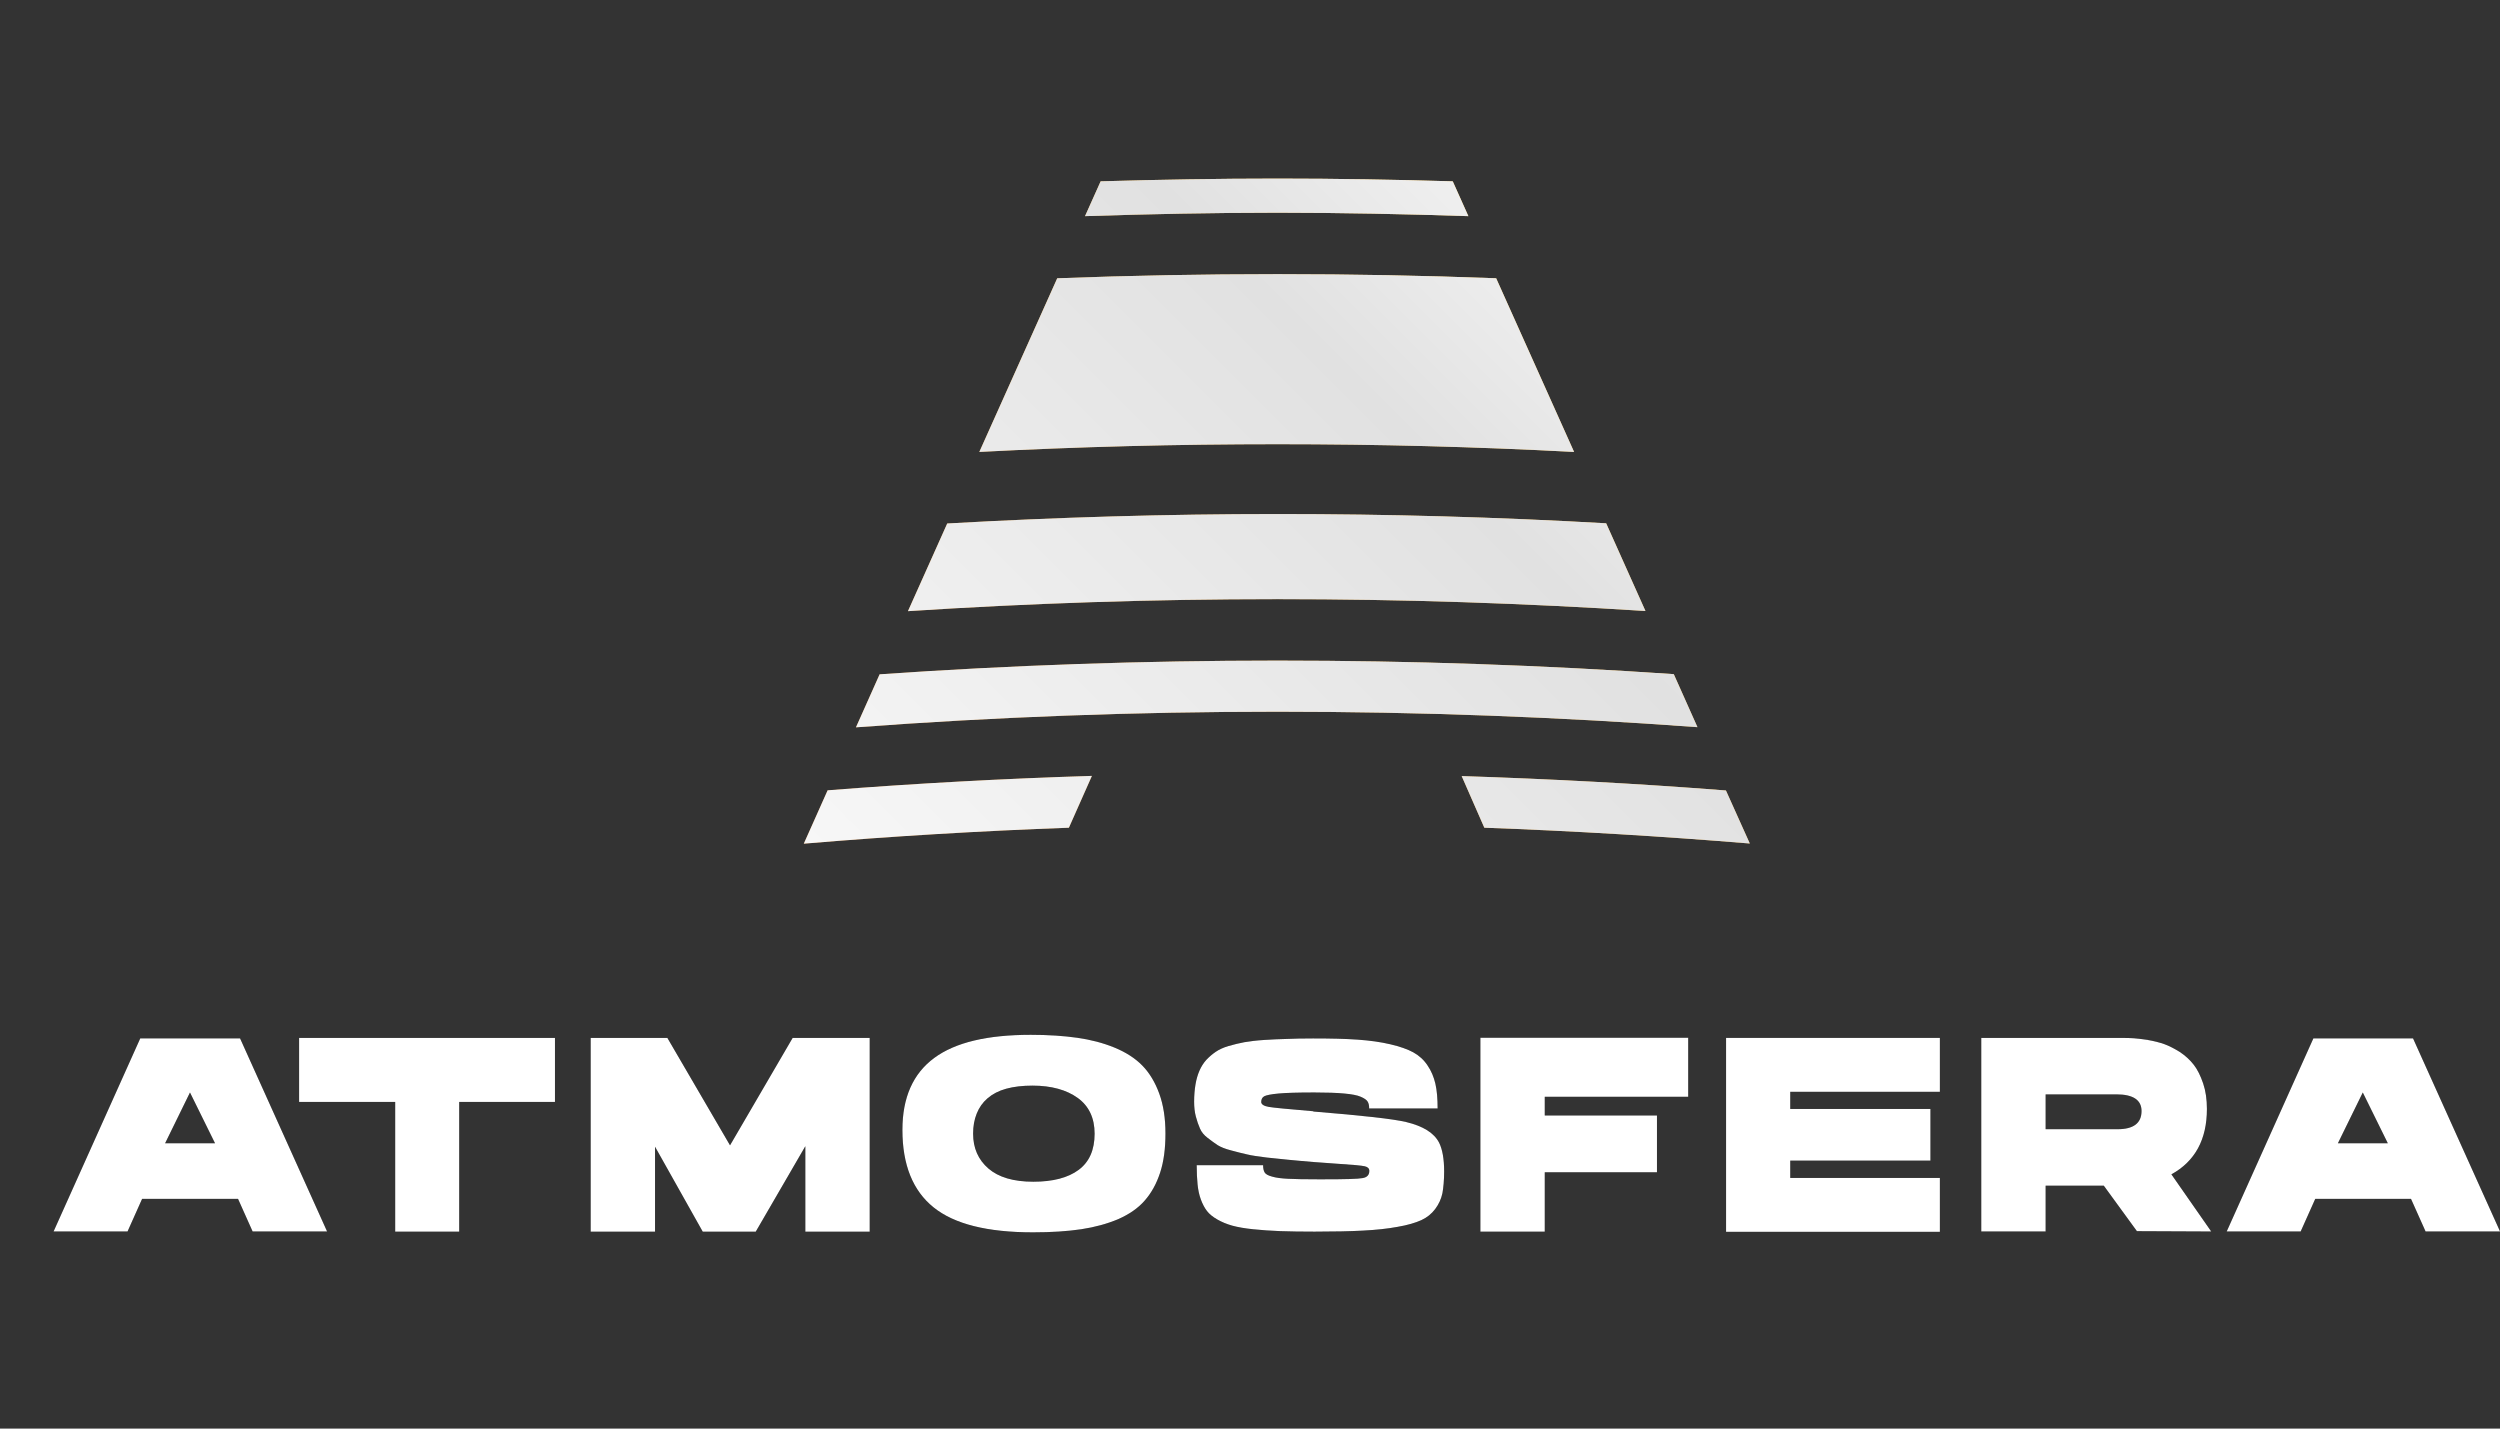
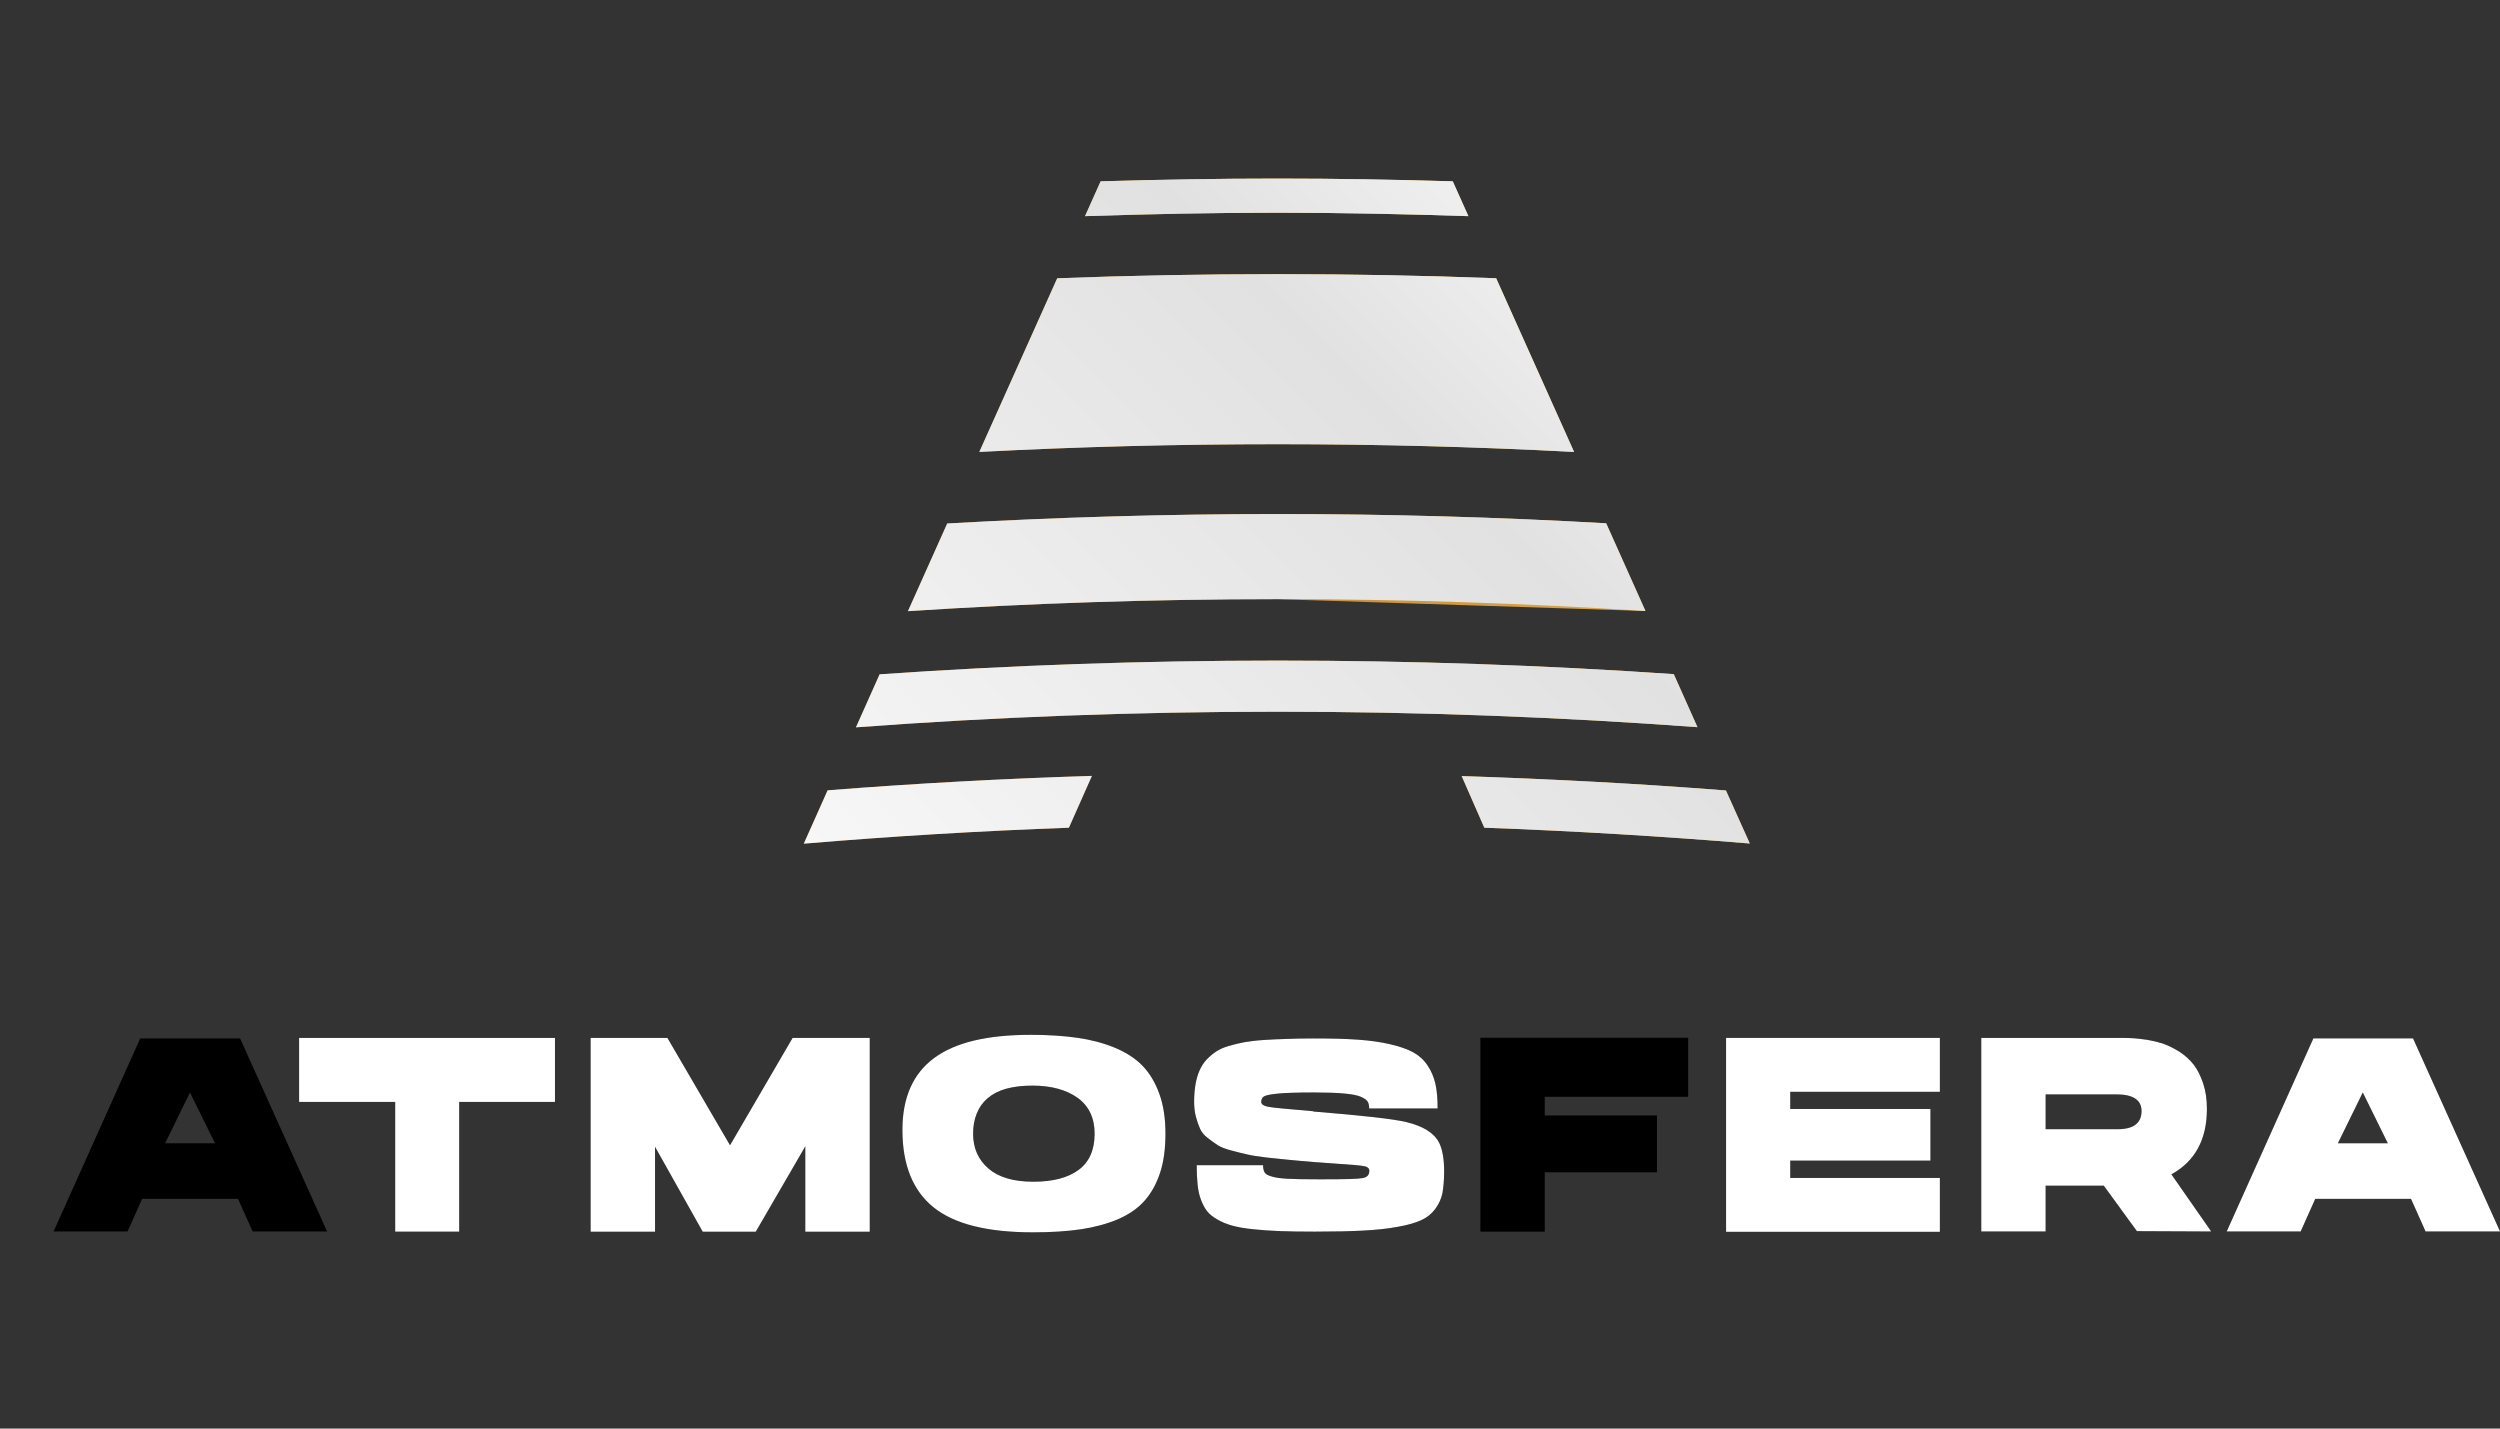
<svg xmlns="http://www.w3.org/2000/svg" width="140" height="80" viewBox="0 0 140 80" fill="none">
  <rect x="0" y="0" width="140" height="80" fill="#333333" stroke="none" />
  <g clip-path="url(#clip0_1534_36950)">
    <path d="M13.445 58.153L18.317 68.963H14.147L13.33 67.138H7.958L7.142 68.963H3L7.853 58.153H13.445ZM9.246 64.024H12.042L10.639 61.18L9.246 64.024Z" fill="black" />
    <path d="M16.75 58.124H31.078V61.708H25.715V68.973H22.131V61.708H16.75V58.124Z" fill="black" />
-     <path d="M42.322 68.973H39.353L36.682 64.216V68.973H33.078V58.124H37.373L40.881 64.139L44.388 58.124H48.703V68.973H45.099V64.187L42.322 68.973Z" fill="black" />
    <path d="M57.723 57.951C58.703 57.951 59.568 58.009 60.317 58.115C61.067 58.22 61.768 58.403 62.403 58.662C63.037 58.922 63.565 59.258 63.969 59.671C64.373 60.085 64.69 60.613 64.92 61.247C65.151 61.882 65.266 62.621 65.266 63.477C65.266 64.322 65.17 65.053 64.968 65.668C64.767 66.283 64.478 66.811 64.103 67.234C63.729 67.666 63.229 68.003 62.624 68.272C62.009 68.531 61.317 68.723 60.548 68.839C59.779 68.954 58.876 69.012 57.848 69.012C55.292 69.012 53.437 68.55 52.274 67.609C51.121 66.677 50.535 65.235 50.535 63.275C50.535 61.459 51.131 60.123 52.313 59.248C53.495 58.374 55.292 57.951 57.723 57.951ZM57.867 66.177C58.962 66.177 59.808 65.956 60.404 65.514C61 65.072 61.298 64.399 61.298 63.486C61.298 62.612 60.98 61.939 60.356 61.487C59.731 61.036 58.886 60.796 57.819 60.796C57.262 60.796 56.772 60.853 56.349 60.969C55.926 61.084 55.58 61.267 55.301 61.507C55.023 61.747 54.831 62.026 54.696 62.362C54.562 62.698 54.494 63.063 54.494 63.486C54.494 64.293 54.782 64.947 55.349 65.437C55.916 65.927 56.752 66.177 57.867 66.177Z" fill="black" />
    <path d="M73.53 58.153C74.501 58.153 75.327 58.172 76.019 58.22C76.711 58.268 77.326 58.354 77.855 58.479C78.393 58.604 78.825 58.758 79.142 58.931C79.459 59.104 79.738 59.354 79.94 59.661C80.151 59.969 80.295 60.315 80.382 60.69C80.468 61.064 80.507 61.526 80.507 62.073H76.673C76.673 61.91 76.644 61.775 76.586 61.689C76.528 61.593 76.403 61.506 76.202 61.42C76.01 61.333 75.692 61.276 75.279 61.237C74.856 61.199 74.299 61.18 73.607 61.18C72.694 61.18 72.022 61.199 71.599 61.237C71.176 61.276 70.907 61.333 70.801 61.391C70.686 61.449 70.628 61.564 70.628 61.718C70.638 61.852 70.782 61.939 71.051 61.987C71.32 62.035 72.147 62.112 73.511 62.227C73.53 62.227 73.55 62.237 73.559 62.246C76.279 62.467 78.008 62.66 78.739 62.832C79.7 63.063 80.314 63.447 80.593 63.995C80.776 64.37 80.872 64.898 80.872 65.6C80.872 66.09 80.833 66.503 80.776 66.82C80.709 67.138 80.574 67.435 80.372 67.704C80.17 67.974 79.911 68.185 79.594 68.329C79.277 68.473 78.835 68.608 78.268 68.704C77.701 68.809 77.057 68.877 76.327 68.915C75.596 68.954 74.693 68.973 73.617 68.973C72.877 68.973 72.233 68.963 71.695 68.944C71.157 68.925 70.648 68.886 70.177 68.838C69.706 68.79 69.322 68.723 69.004 68.636C68.697 68.55 68.418 68.435 68.168 68.291C67.918 68.147 67.726 67.993 67.592 67.82C67.457 67.647 67.342 67.426 67.246 67.166C67.15 66.907 67.092 66.619 67.063 66.321C67.034 66.023 67.015 65.667 67.015 65.254H70.734C70.734 65.427 70.763 65.561 70.82 65.658C70.878 65.754 71.013 65.831 71.234 65.888C71.455 65.956 71.753 65.994 72.137 66.013C72.521 66.032 73.069 66.042 73.78 66.042C73.867 66.042 73.992 66.042 74.155 66.042C75.327 66.042 76.048 66.023 76.298 65.975C76.548 65.936 76.682 65.802 76.682 65.571C76.682 65.437 76.596 65.35 76.423 65.312C76.25 65.273 75.76 65.225 74.972 65.177C74.395 65.139 73.915 65.1 73.53 65.071C72.925 65.023 72.454 64.975 72.137 64.947C71.81 64.918 71.407 64.87 70.926 64.822C70.446 64.764 70.081 64.706 69.84 64.649C69.591 64.591 69.302 64.524 68.956 64.428C68.61 64.341 68.361 64.235 68.188 64.13C68.015 64.014 67.832 63.88 67.63 63.726C67.428 63.572 67.284 63.399 67.198 63.198C67.111 63.005 67.034 62.775 66.967 62.525C66.9 62.275 66.871 61.996 66.871 61.699C66.871 61.333 66.9 61.016 66.948 60.728C66.996 60.44 67.073 60.18 67.169 59.959C67.265 59.738 67.39 59.536 67.553 59.354C67.717 59.181 67.899 59.027 68.082 58.902C68.264 58.777 68.505 58.662 68.803 58.575C69.1 58.489 69.389 58.422 69.687 58.364C69.975 58.316 70.34 58.268 70.772 58.239C71.205 58.21 71.628 58.191 72.05 58.181C72.464 58.162 72.954 58.153 73.53 58.153Z" fill="black" />
    <path d="M82.902 58.114H94.539V61.42H86.506V62.467H92.79V65.648H86.506V68.973H82.902V58.114Z" fill="black" />
    <path d="M96.66 58.124H108.633V61.141H100.254V62.102H108.105V64.994H100.254V65.965H108.633V68.982H96.66V58.124Z" fill="black" />
    <path d="M110.941 58.124H118.917C119.129 58.124 119.321 58.133 119.503 58.143C119.686 58.153 119.945 58.191 120.282 58.239C120.618 58.297 120.916 58.374 121.195 58.47C121.464 58.566 121.762 58.719 122.069 58.912C122.376 59.114 122.636 59.354 122.847 59.623C123.059 59.892 123.232 60.247 123.376 60.67C123.52 61.093 123.587 61.574 123.587 62.102C123.587 63.812 122.924 65.033 121.598 65.763L123.828 68.963L119.667 68.944L117.812 66.397H114.555V68.963H110.951V58.124H110.941ZM118.581 63.236C119.474 63.236 119.926 62.9 119.926 62.217C119.926 61.602 119.455 61.285 118.523 61.285H114.555V63.236H118.581Z" fill="black" />
    <path d="M135.131 58.153L140.003 68.963H135.833L135.016 67.137H129.654L128.837 68.963H124.695L129.548 58.153H135.131ZM130.922 64.024H133.718L132.316 61.179L130.922 64.024Z" fill="black" />
-     <path d="M92.145 34.216L89.945 29.305C83.872 28.959 77.731 28.786 71.543 28.786C65.326 28.786 59.147 28.969 53.045 29.315L50.845 34.225C57.629 33.783 64.538 33.553 71.543 33.553C78.519 33.553 85.39 33.783 92.145 34.216ZM82.229 12.104L81.354 10.154C78.097 10.058 74.829 10 71.543 10C68.228 10 64.922 10.058 61.636 10.154L60.761 12.104C64.326 11.989 67.92 11.912 71.543 11.912C75.137 11.912 78.692 11.989 82.229 12.104ZM88.148 25.308L83.785 15.583C79.73 15.429 75.646 15.352 71.543 15.352C67.411 15.352 63.289 15.429 59.205 15.583L54.842 25.308C60.358 25.02 65.931 24.875 71.543 24.875C77.126 24.875 82.671 25.02 88.148 25.308ZM96.652 44.267C91.761 43.883 86.832 43.623 81.854 43.46L83.122 46.352C88.138 46.535 93.097 46.833 97.988 47.236L96.652 44.267ZM93.731 37.752C86.428 37.252 79.019 36.993 71.543 36.993C64.029 36.993 56.591 37.252 49.259 37.762L47.933 40.731C55.659 40.154 63.538 39.856 71.543 39.856C79.519 39.856 87.37 40.154 95.057 40.721L93.731 37.752ZM45.012 47.246C49.893 46.833 54.852 46.535 59.858 46.352L61.146 43.45C56.168 43.604 51.239 43.873 46.347 44.258L45.012 47.246Z" fill="url(#paint0_linear_1534_36950)" />
-     <path d="M13.445 58.152L18.317 68.963H14.147L13.33 67.137H7.958L7.142 68.963H3L7.853 58.152H13.445ZM9.246 64.023H12.042L10.639 61.179L9.246 64.023Z" fill="white" />
+     <path d="M92.145 34.216L89.945 29.305C83.872 28.959 77.731 28.786 71.543 28.786C65.326 28.786 59.147 28.969 53.045 29.315L50.845 34.225C57.629 33.783 64.538 33.553 71.543 33.553ZM82.229 12.104L81.354 10.154C78.097 10.058 74.829 10 71.543 10C68.228 10 64.922 10.058 61.636 10.154L60.761 12.104C64.326 11.989 67.92 11.912 71.543 11.912C75.137 11.912 78.692 11.989 82.229 12.104ZM88.148 25.308L83.785 15.583C79.73 15.429 75.646 15.352 71.543 15.352C67.411 15.352 63.289 15.429 59.205 15.583L54.842 25.308C60.358 25.02 65.931 24.875 71.543 24.875C77.126 24.875 82.671 25.02 88.148 25.308ZM96.652 44.267C91.761 43.883 86.832 43.623 81.854 43.46L83.122 46.352C88.138 46.535 93.097 46.833 97.988 47.236L96.652 44.267ZM93.731 37.752C86.428 37.252 79.019 36.993 71.543 36.993C64.029 36.993 56.591 37.252 49.259 37.762L47.933 40.731C55.659 40.154 63.538 39.856 71.543 39.856C79.519 39.856 87.37 40.154 95.057 40.721L93.731 37.752ZM45.012 47.246C49.893 46.833 54.852 46.535 59.858 46.352L61.146 43.45C56.168 43.604 51.239 43.873 46.347 44.258L45.012 47.246Z" fill="url(#paint0_linear_1534_36950)" />
    <path d="M16.75 58.124H31.078V61.708H25.715V68.972H22.131V61.708H16.75V58.124Z" fill="white" />
    <path d="M42.322 68.972H39.353L36.682 64.216V68.972H33.078V58.124H37.373L40.881 64.139L44.388 58.124H48.703V68.972H45.099V64.187L42.322 68.972Z" fill="white" />
    <path d="M57.723 57.95C58.703 57.95 59.568 58.008 60.317 58.114C61.067 58.219 61.768 58.402 62.403 58.661C63.037 58.921 63.565 59.257 63.969 59.67C64.373 60.084 64.69 60.612 64.92 61.246C65.151 61.881 65.266 62.621 65.266 63.476C65.266 64.321 65.17 65.052 64.968 65.667C64.767 66.282 64.478 66.81 64.103 67.233C63.729 67.665 63.229 68.002 62.624 68.271C62.009 68.53 61.317 68.722 60.548 68.838C59.779 68.953 58.876 69.011 57.848 69.011C55.292 69.011 53.437 68.549 52.274 67.608C51.121 66.676 50.535 65.234 50.535 63.274C50.535 61.458 51.131 60.122 52.313 59.248C53.495 58.373 55.292 57.95 57.723 57.95ZM57.867 66.176C58.962 66.176 59.808 65.955 60.404 65.513C61 65.071 61.298 64.398 61.298 63.485C61.298 62.611 60.98 61.938 60.356 61.487C59.731 61.035 58.886 60.795 57.819 60.795C57.262 60.795 56.772 60.852 56.349 60.968C55.926 61.083 55.58 61.266 55.301 61.506C55.023 61.746 54.831 62.025 54.696 62.361C54.562 62.697 54.494 63.063 54.494 63.485C54.494 64.293 54.782 64.946 55.349 65.436C55.916 65.926 56.752 66.176 57.867 66.176Z" fill="white" />
    <path d="M73.53 58.152C74.501 58.152 75.327 58.171 76.019 58.219C76.711 58.267 77.326 58.354 77.855 58.479C78.393 58.604 78.825 58.757 79.142 58.93C79.459 59.103 79.738 59.353 79.94 59.661C80.151 59.968 80.295 60.314 80.382 60.689C80.468 61.064 80.507 61.525 80.507 62.073H76.673C76.673 61.909 76.644 61.775 76.586 61.688C76.528 61.592 76.403 61.506 76.202 61.419C76.01 61.333 75.692 61.275 75.279 61.237C74.856 61.198 74.299 61.179 73.607 61.179C72.694 61.179 72.022 61.198 71.599 61.237C71.176 61.275 70.907 61.333 70.801 61.39C70.686 61.448 70.628 61.563 70.628 61.717C70.638 61.852 70.782 61.938 71.051 61.986C71.32 62.034 72.147 62.111 73.511 62.226C73.53 62.226 73.55 62.236 73.559 62.246C76.279 62.467 78.008 62.659 78.739 62.832C79.7 63.062 80.314 63.447 80.593 63.995C80.776 64.369 80.872 64.898 80.872 65.599C80.872 66.089 80.833 66.502 80.776 66.82C80.709 67.137 80.574 67.435 80.372 67.704C80.17 67.973 79.911 68.184 79.594 68.328C79.277 68.472 78.835 68.607 78.268 68.703C77.701 68.809 77.057 68.876 76.327 68.914C75.596 68.953 74.693 68.972 73.617 68.972C72.877 68.972 72.233 68.963 71.695 68.943C71.157 68.924 70.648 68.886 70.177 68.838C69.706 68.79 69.322 68.722 69.004 68.636C68.697 68.549 68.418 68.434 68.168 68.29C67.918 68.146 67.726 67.992 67.592 67.819C67.457 67.646 67.342 67.425 67.246 67.166C67.15 66.906 67.092 66.618 67.063 66.32C67.034 66.022 67.015 65.666 67.015 65.253H70.734C70.734 65.426 70.763 65.561 70.82 65.657C70.878 65.753 71.013 65.83 71.234 65.888C71.455 65.955 71.753 65.993 72.137 66.012C72.521 66.032 73.069 66.041 73.78 66.041C73.867 66.041 73.992 66.041 74.155 66.041C75.327 66.041 76.048 66.022 76.298 65.974C76.548 65.936 76.682 65.801 76.682 65.57C76.682 65.436 76.596 65.349 76.423 65.311C76.25 65.272 75.76 65.225 74.972 65.176C74.395 65.138 73.915 65.1 73.53 65.071C72.925 65.023 72.454 64.975 72.137 64.946C71.81 64.917 71.407 64.869 70.926 64.821C70.446 64.763 70.081 64.706 69.84 64.648C69.591 64.59 69.302 64.523 68.956 64.427C68.61 64.34 68.361 64.235 68.188 64.129C68.015 64.014 67.832 63.879 67.63 63.725C67.428 63.572 67.284 63.399 67.198 63.197C67.111 63.005 67.034 62.774 66.967 62.524C66.9 62.274 66.871 61.996 66.871 61.698C66.871 61.333 66.9 61.016 66.948 60.727C66.996 60.439 67.073 60.18 67.169 59.959C67.265 59.737 67.39 59.536 67.553 59.353C67.717 59.18 67.899 59.026 68.082 58.901C68.264 58.777 68.505 58.661 68.803 58.575C69.1 58.488 69.389 58.421 69.687 58.363C69.975 58.315 70.34 58.267 70.772 58.239C71.205 58.21 71.628 58.19 72.05 58.181C72.464 58.162 72.954 58.152 73.53 58.152Z" fill="white" />
-     <path d="M82.902 58.114H94.539V61.419H86.506V62.467H92.79V65.647H86.506V68.972H82.902V58.114Z" fill="white" />
    <path d="M96.66 58.123H108.633V61.141H100.254V62.102H108.105V64.994H100.254V65.965H108.633V68.982H96.66V58.123Z" fill="white" />
    <path d="M110.941 58.124H118.917C119.129 58.124 119.321 58.133 119.503 58.143C119.686 58.152 119.945 58.191 120.282 58.239C120.618 58.297 120.916 58.373 121.195 58.469C121.464 58.566 121.762 58.719 122.069 58.911C122.376 59.113 122.636 59.354 122.847 59.623C123.059 59.892 123.232 60.247 123.376 60.67C123.52 61.093 123.587 61.573 123.587 62.102C123.587 63.812 122.924 65.033 121.598 65.763L123.828 68.963L119.667 68.944L117.812 66.397H114.555V68.963H110.951V58.124H110.941ZM118.581 63.236C119.474 63.236 119.926 62.899 119.926 62.217C119.926 61.602 119.455 61.285 118.523 61.285H114.555V63.236H118.581Z" fill="white" />
    <path d="M135.131 58.152L140.003 68.963H135.833L135.016 67.137H129.654L128.837 68.963H124.695L129.548 58.152H135.131ZM130.922 64.023H133.718L132.316 61.179L130.922 64.023Z" fill="white" />
    <path d="M92.145 34.215L89.945 29.305C83.872 28.959 77.731 28.786 71.543 28.786C65.326 28.786 59.147 28.969 53.045 29.315L50.845 34.225C57.629 33.783 64.538 33.552 71.543 33.552C78.519 33.552 85.39 33.783 92.145 34.215ZM82.229 12.104L81.354 10.154C78.097 10.058 74.829 10 71.543 10C68.228 10 64.922 10.058 61.636 10.154L60.761 12.104C64.326 11.989 67.92 11.912 71.543 11.912C75.137 11.912 78.692 11.989 82.229 12.104ZM88.148 25.308L83.785 15.583C79.73 15.429 75.646 15.352 71.543 15.352C67.411 15.352 63.289 15.429 59.205 15.583L54.842 25.308C60.358 25.019 65.931 24.875 71.543 24.875C77.126 24.875 82.671 25.019 88.148 25.308ZM96.652 44.267C91.761 43.883 86.832 43.623 81.854 43.46L83.122 46.352C88.138 46.535 93.097 46.833 97.988 47.236L96.652 44.267ZM93.731 37.752C86.428 37.252 79.019 36.993 71.543 36.993C64.029 36.993 56.591 37.252 49.259 37.761L47.933 40.731C55.659 40.154 63.538 39.856 71.543 39.856C79.519 39.856 87.37 40.154 95.057 40.721L93.731 37.752ZM45.012 47.246C49.893 46.833 54.852 46.535 59.858 46.352L61.146 43.45C56.168 43.604 51.239 43.873 46.347 44.257L45.012 47.246Z" fill="url(#paint1_linear_1534_36950)" />
  </g>
  <defs>
    <linearGradient id="paint0_linear_1534_36950" x1="53.138" y1="55.38" x2="89.858" y2="18.66" gradientUnits="userSpaceOnUse">
      <stop stop-color="#A45C17" />
      <stop offset="0.772" stop-color="#D9A343" />
      <stop offset="1" stop-color="#EAB951" />
    </linearGradient>
    <linearGradient id="paint1_linear_1534_36950" x1="53.138" y1="55.38" x2="89.858" y2="18.659" gradientUnits="userSpaceOnUse">
      <stop stop-color="#F7F7F7" />
      <stop offset="0.772" stop-color="#E1E1E1" />
      <stop offset="1" stop-color="#EFEFEF" />
    </linearGradient>
    <clipPath id="clip0_1534_36950">
      <rect width="140" height="80" fill="white" />
    </clipPath>
  </defs>
</svg>